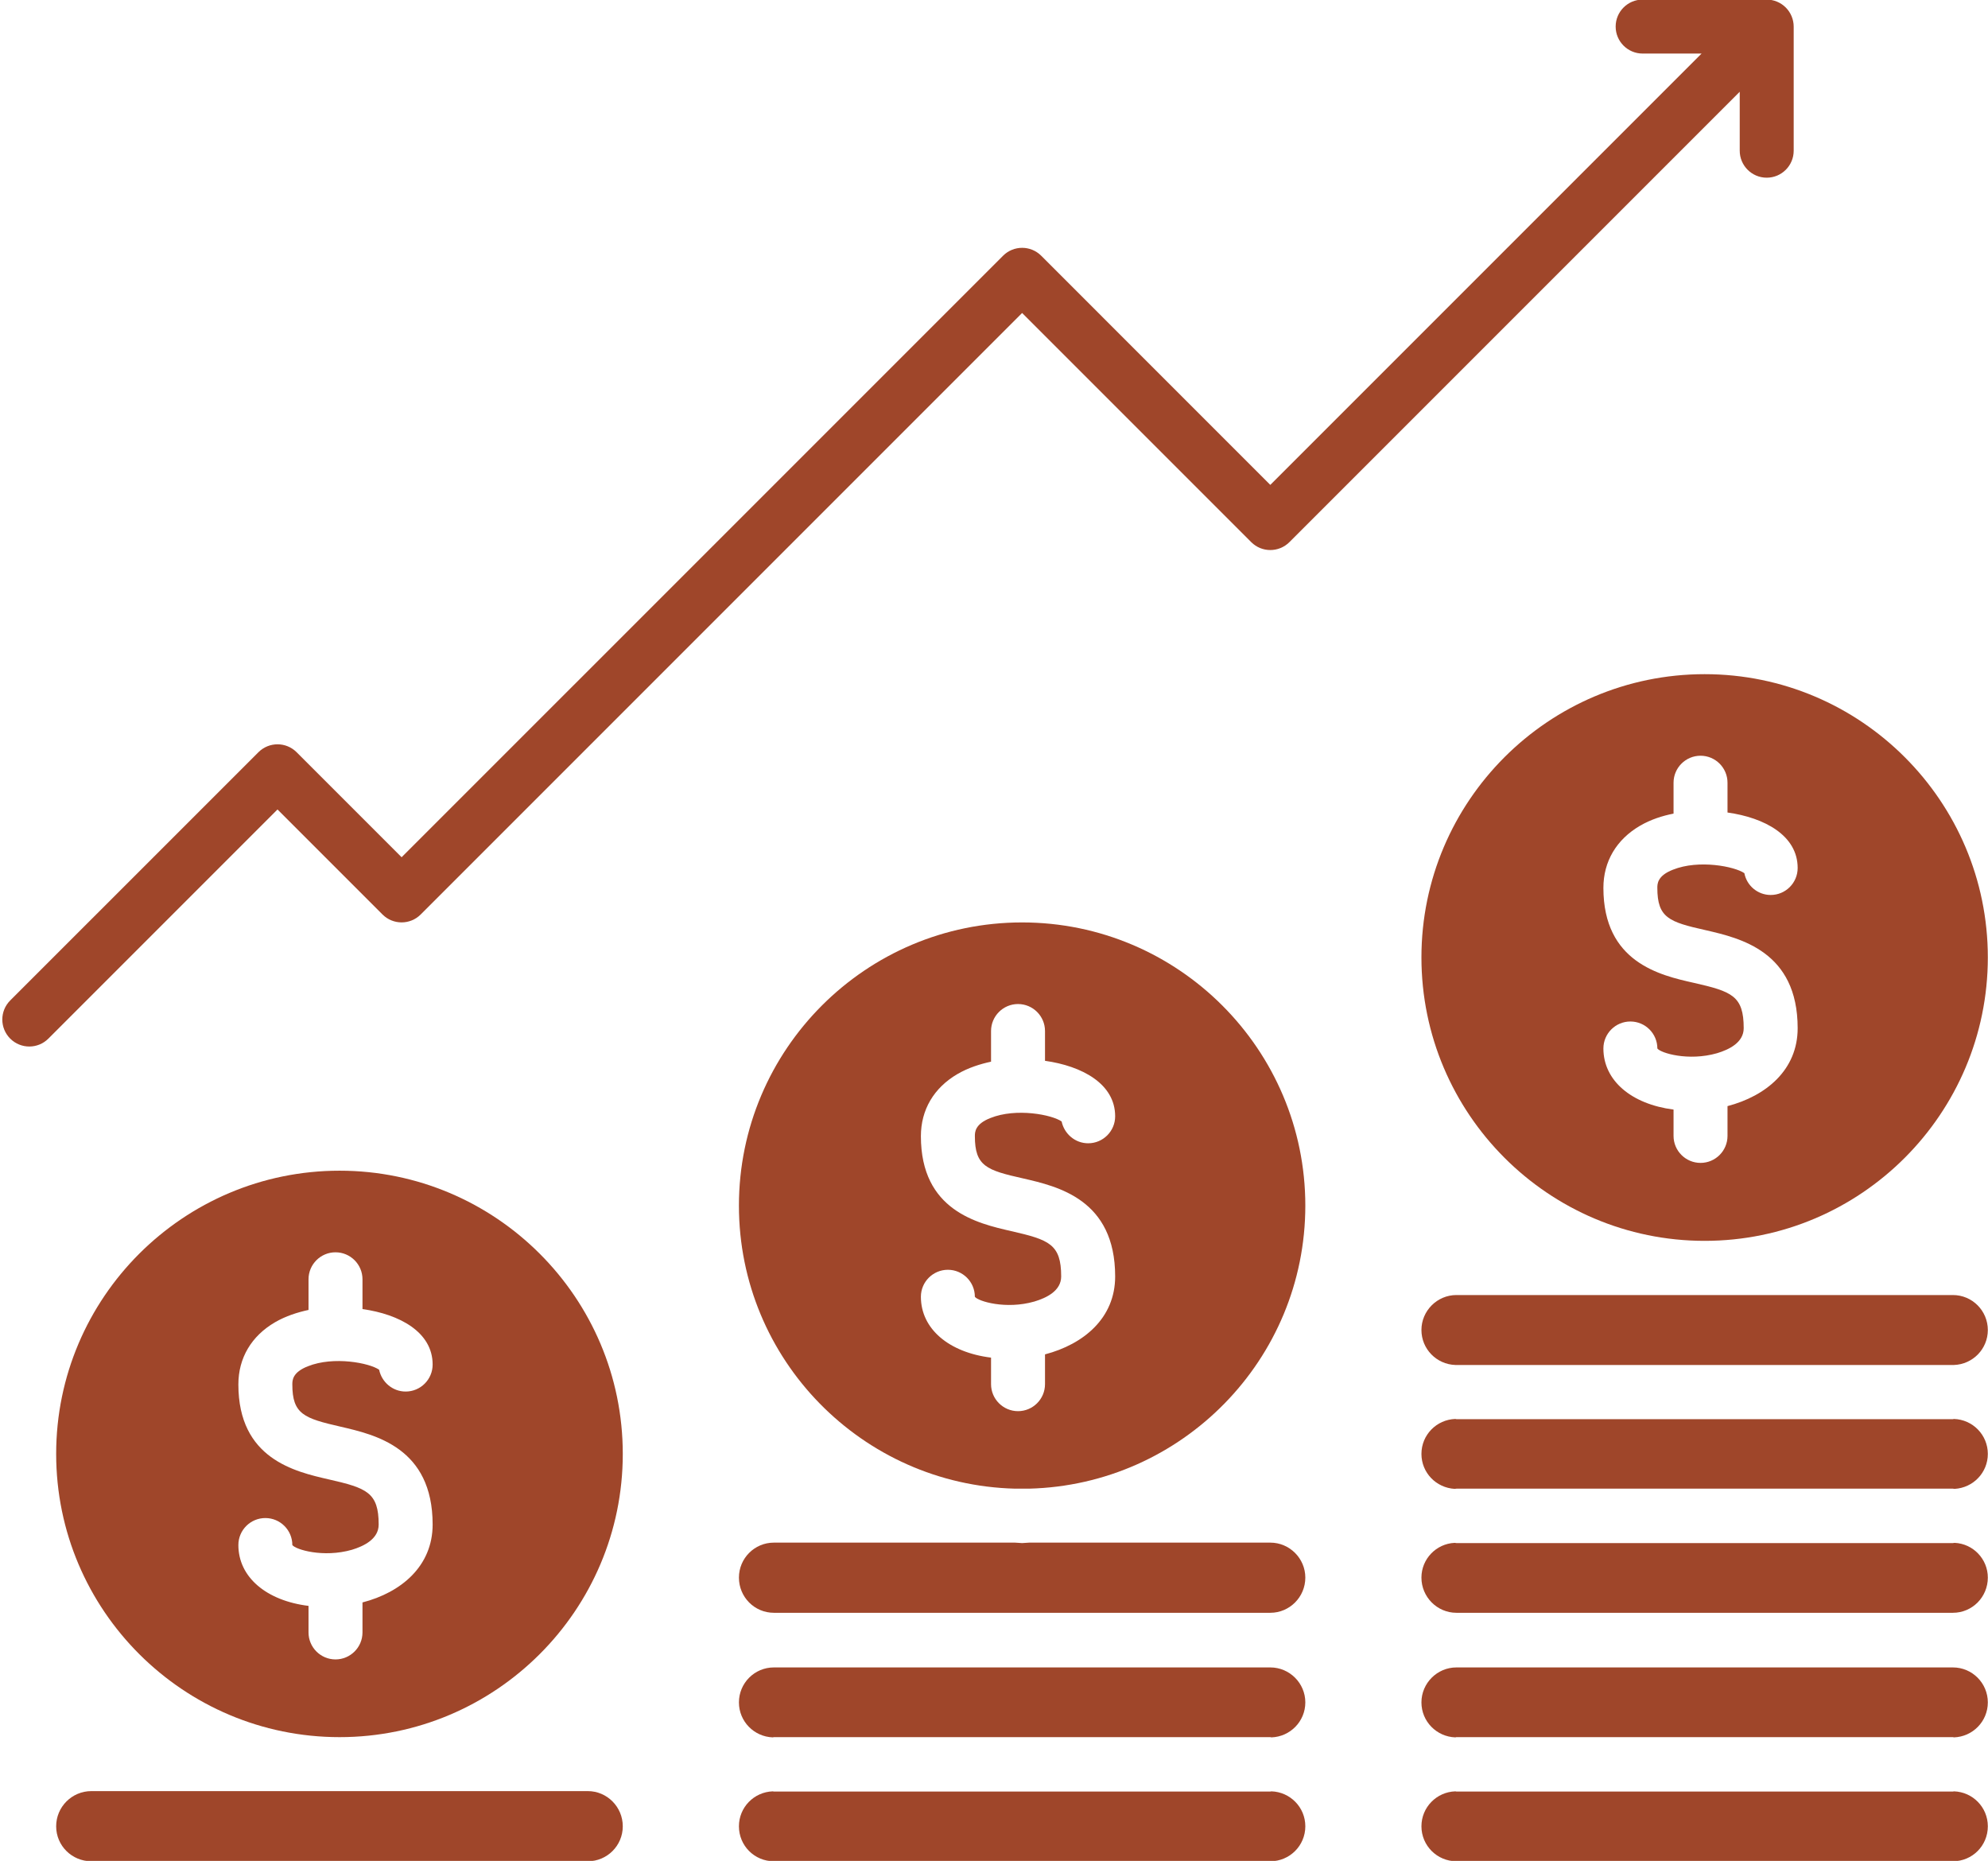
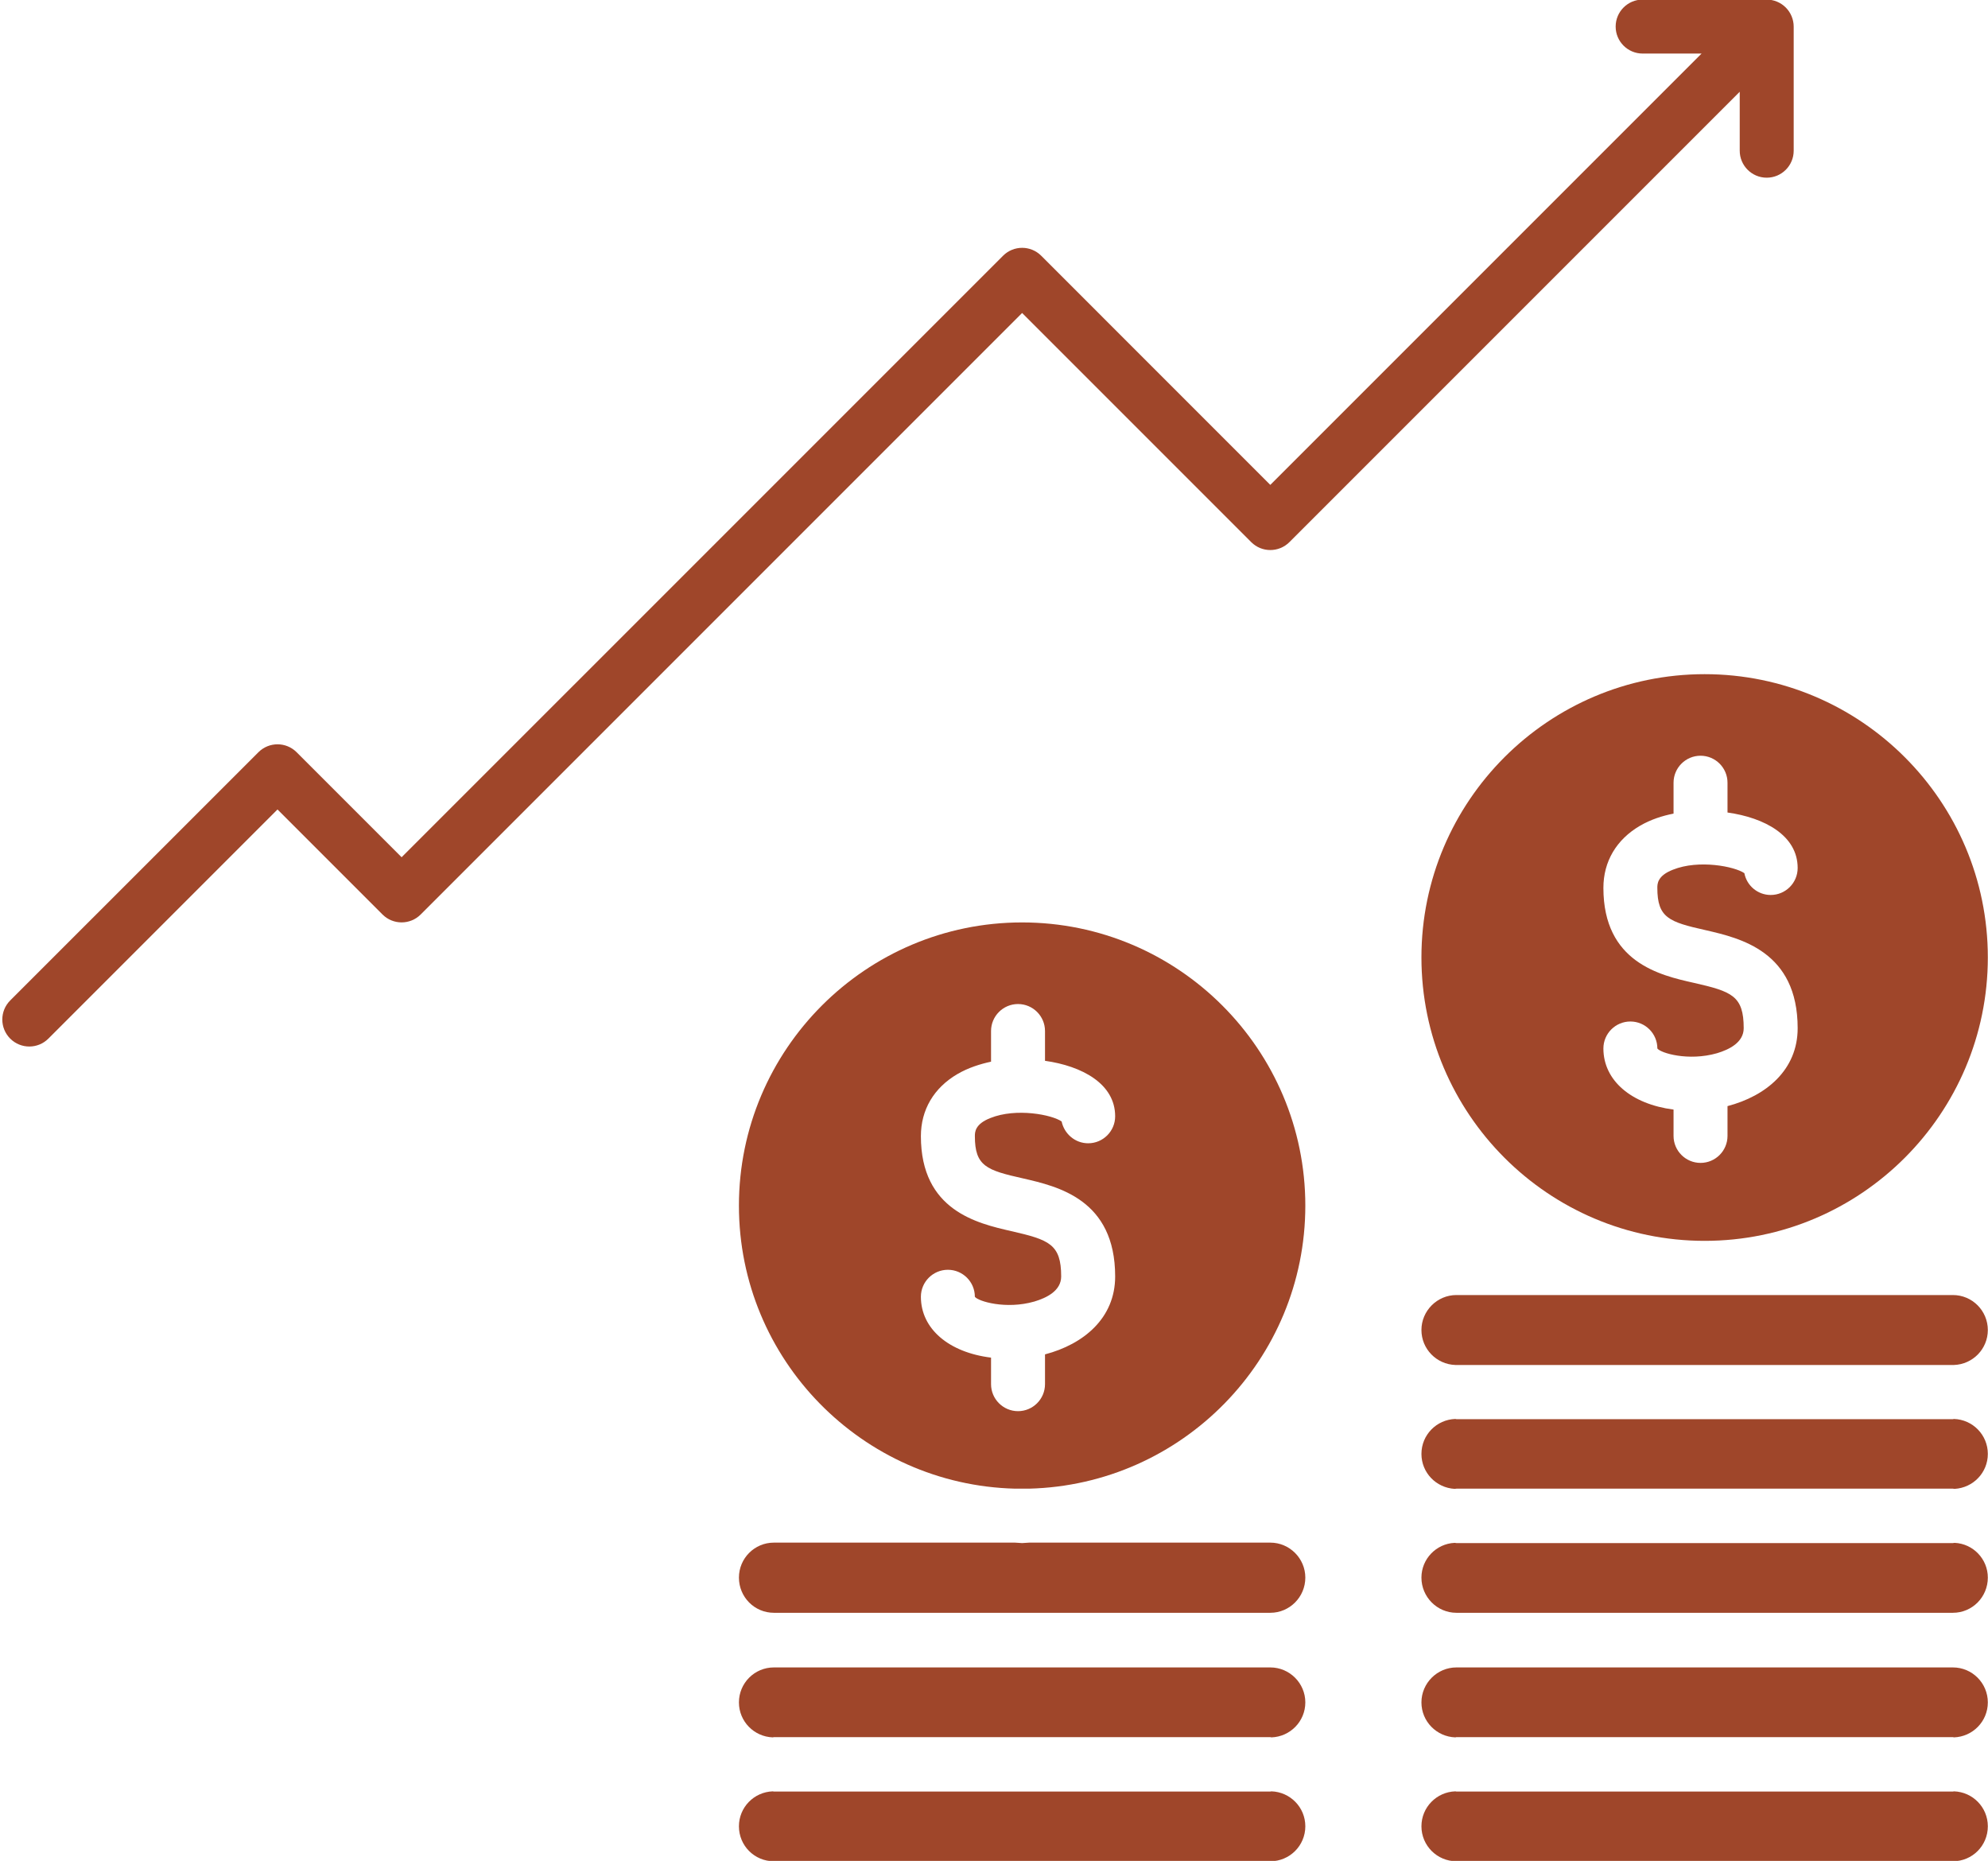
<svg xmlns="http://www.w3.org/2000/svg" fill="#000000" height="86.2" preserveAspectRatio="xMidYMid meet" version="1" viewBox="3.9 6.9 92.1 86.2" width="92.1" zoomAndPan="magnify">
  <g fill="#9f462a" id="change1_1">
    <path d="M94.422,89.879c-0.01,0-0.029,0.01-0.049,0.01h-23c-0.021,0-0.031-0.01-0.051-0.01 c-0.869,0.029-1.57,0.739-1.57,1.619c0,0.9,0.73,1.62,1.621,1.62h23c0.898,0,1.619-0.72,1.619-1.62 C95.992,90.618,95.293,89.908,94.422,89.879z M94.373,84.139h-23c-0.891,0-1.621,0.729-1.621,1.62c0,0.88,0.701,1.59,1.57,1.62 c0.02,0,0.029-0.011,0.051-0.011h23c0.02,0,0.039,0.011,0.049,0.011c0.871-0.03,1.57-0.74,1.57-1.62 C95.992,84.868,95.271,84.139,94.373,84.139z M94.453,78.368c-0.031,0-0.051,0.011-0.08,0.011h-23c-0.031,0-0.051-0.011-0.08-0.011 c-0.861,0.04-1.541,0.75-1.541,1.61c0,0.9,0.73,1.63,1.621,1.63h23c0.898,0,1.619-0.729,1.619-1.63 C95.992,79.118,95.313,78.408,94.453,78.368z M94.422,72.629c-0.01,0-0.029,0.01-0.049,0.01h-23c-0.021,0-0.031-0.01-0.051-0.01 c-0.869,0.029-1.57,0.739-1.57,1.619c0,0.87,0.68,1.57,1.541,1.62c0.029,0,0.049-0.01,0.08-0.01h23c0.029,0,0.049,0.01,0.08,0.01 c0.859-0.05,1.539-0.75,1.539-1.62C95.992,73.368,95.293,72.658,94.422,72.629z M94.373,66.889h-23 c-0.891,0-1.621,0.729-1.621,1.62c0,0.88,0.701,1.59,1.57,1.62h23.1c0.871-0.03,1.57-0.74,1.57-1.62 C95.992,67.618,95.271,66.889,94.373,66.889z M82.873,38.129c-7.24,0-13.121,5.89-13.121,13.119c0,7.24,5.881,13.131,13.121,13.131 s13.119-5.891,13.119-13.131C95.992,44.019,90.113,38.129,82.873,38.129z M82.922,49.988c1.6,0.37,4.26,0.98,4.26,4.54 c0,1.93-1.459,3.14-3.25,3.61v1.38c0,0.689-0.559,1.25-1.25,1.25c-0.689,0-1.25-0.561-1.25-1.25v-1.22 c-1.949-0.25-3.25-1.341-3.25-2.83c0-0.69,0.561-1.25,1.25-1.25c0.691,0,1.25,0.56,1.25,1.25c0.15,0.21,1.432,0.6,2.762,0.22 c0.568-0.17,1.238-0.5,1.238-1.16c0-1.5-0.549-1.7-2.309-2.1c-1.57-0.351-4.191-0.95-4.191-4.4c0-1.22,0.602-2.24,1.701-2.88 c0.5-0.29,1.039-0.46,1.549-0.56v-1.431c0-0.689,0.561-1.25,1.25-1.25c0.691,0,1.25,0.561,1.25,1.25v1.38 c1.711,0.24,3.25,1.061,3.25,2.57c0,0.69-0.559,1.25-1.25,1.25c-0.6,0-1.109-0.43-1.219-1.01c-0.451-0.311-2.111-0.641-3.311-0.16 c-0.721,0.28-0.721,0.66-0.721,0.84C80.682,49.418,81.223,49.608,82.922,49.988z" />
-     <path d="M19.633,61.129c-7.24,0-13.131,5.88-13.131,13.119c0,7.24,5.891,13.12,13.131,13.12 c7.229,0,13.119-5.88,13.119-13.12C32.752,67.009,26.863,61.129,19.633,61.129z M19.683,72.988c1.59,0.37,4.26,0.97,4.26,4.53 c0,1.93-1.46,3.149-3.25,3.61v1.39c0,0.689-0.56,1.25-1.25,1.25s-1.25-0.561-1.25-1.25v-1.23c-1.95-0.239-3.25-1.33-3.25-2.819 c0-0.69,0.56-1.25,1.25-1.25s1.25,0.56,1.25,1.25c0.149,0.21,1.431,0.6,2.761,0.22c0.559-0.17,1.239-0.5,1.239-1.17 c0-1.49-0.56-1.69-2.31-2.09c-1.57-0.36-4.19-0.95-4.19-4.4c0-1.22,0.601-2.24,1.7-2.88c0.5-0.29,1.04-0.46,1.55-0.57v-1.42 c0-0.689,0.56-1.25,1.25-1.25s1.25,0.561,1.25,1.25v1.38c1.71,0.24,3.25,1.061,3.25,2.57c0,0.69-0.56,1.25-1.25,1.25 c-0.61,0-1.11-0.44-1.229-1.01c-0.44-0.311-2.101-0.641-3.301-0.16c-0.72,0.28-0.72,0.66-0.72,0.84 C17.443,72.408,17.983,72.599,19.683,72.988z M31.133,89.868h-23c-0.9,0-1.631,0.73-1.631,1.63c0,0.9,0.73,1.62,1.631,1.62h23 c0.89,0,1.619-0.72,1.619-1.62C32.752,90.599,32.023,89.868,31.133,89.868z" />
    <path d="M51.252,49.629c-7.24,0-13.119,5.89-13.119,13.119c0,7.131,5.709,12.931,12.789,13.11h0.66 c7.08-0.18,12.791-5.979,12.791-13.11C64.373,55.519,58.492,49.629,51.252,49.629z M51.303,61.488c1.6,0.37,4.26,0.97,4.26,4.54 c0,1.93-1.461,3.14-3.25,3.61v1.38c0,0.689-0.561,1.25-1.25,1.25c-0.689,0-1.25-0.561-1.25-1.25v-1.23 c-1.95-0.239-3.25-1.33-3.25-2.819c0-0.69,0.561-1.25,1.25-1.25s1.25,0.56,1.25,1.25c0.15,0.21,1.439,0.6,2.759,0.22 c0.57-0.17,1.24-0.5,1.24-1.16c0-1.5-0.561-1.7-2.31-2.1c-1.569-0.36-4.189-0.95-4.189-4.4c0-1.22,0.6-2.24,1.699-2.88 c0.5-0.29,1.041-0.46,1.551-0.57v-1.42c0-0.689,0.561-1.25,1.25-1.25c0.689,0,1.25,0.561,1.25,1.25v1.38 c1.709,0.24,3.25,1.061,3.25,2.57c0,0.69-0.561,1.25-1.25,1.25c-0.609,0-1.109-0.44-1.23-1.01c-0.439-0.311-2.099-0.641-3.299-0.16 c-0.72,0.28-0.72,0.66-0.72,0.84C49.063,60.918,49.603,61.108,51.303,61.488z M62.752,78.358h-11.17 c-0.109,0-0.219,0.021-0.33,0.021c-0.109,0-0.219-0.021-0.33-0.021h-11.17c-0.899,0-1.619,0.73-1.619,1.62 c0,0.9,0.72,1.63,1.619,1.63h23c0.891,0,1.621-0.729,1.621-1.63C64.373,79.089,63.643,78.358,62.752,78.358z M62.803,89.879 c-0.02,0-0.031,0.01-0.051,0.01h-23c-0.02,0-0.039-0.01-0.049-0.01c-0.871,0.029-1.57,0.739-1.57,1.619c0,0.9,0.72,1.62,1.619,1.62 h23c0.891,0,1.621-0.72,1.621-1.62C64.373,90.618,63.672,89.908,62.803,89.879z M62.752,84.139h-23 c-0.899,0-1.619,0.729-1.619,1.62c0,0.88,0.699,1.59,1.57,1.62c0.01,0,0.029-0.011,0.049-0.011h23c0.02,0,0.031,0.011,0.051,0.011 c0.869-0.03,1.57-0.74,1.57-1.62C64.373,84.868,63.643,84.139,62.752,84.139z" />
    <path d="M5.258,55.377c0.319,0,0.639-0.122,0.883-0.366l10.615-10.615l4.865,4.865 c0.244,0.244,0.564,0.366,0.885,0.366c0.319,0,0.639-0.122,0.883-0.366l27.863-27.863l10.615,10.615 c0.244,0.244,0.563,0.366,0.883,0.366s0.641-0.122,0.885-0.366l20.863-20.863v2.731c0,0.69,0.561,1.25,1.25,1.25 c0.691,0,1.25-0.56,1.25-1.25V8.132c0-0.163-0.033-0.325-0.096-0.478c-0.127-0.306-0.371-0.55-0.676-0.677 c-0.152-0.063-0.314-0.096-0.479-0.096H80c-0.691,0-1.25,0.56-1.25,1.25s0.559,1.25,1.25,1.25h2.73L62.75,29.361L52.137,18.746 c-0.488-0.488-1.279-0.488-1.767,0L22.506,46.609l-4.865-4.865c-0.488-0.488-1.279-0.488-1.768,0l-11.5,11.499 c-0.488,0.488-0.488,1.279,0,1.768C4.618,55.255,4.938,55.377,5.258,55.377z" />
  </g>
</svg>